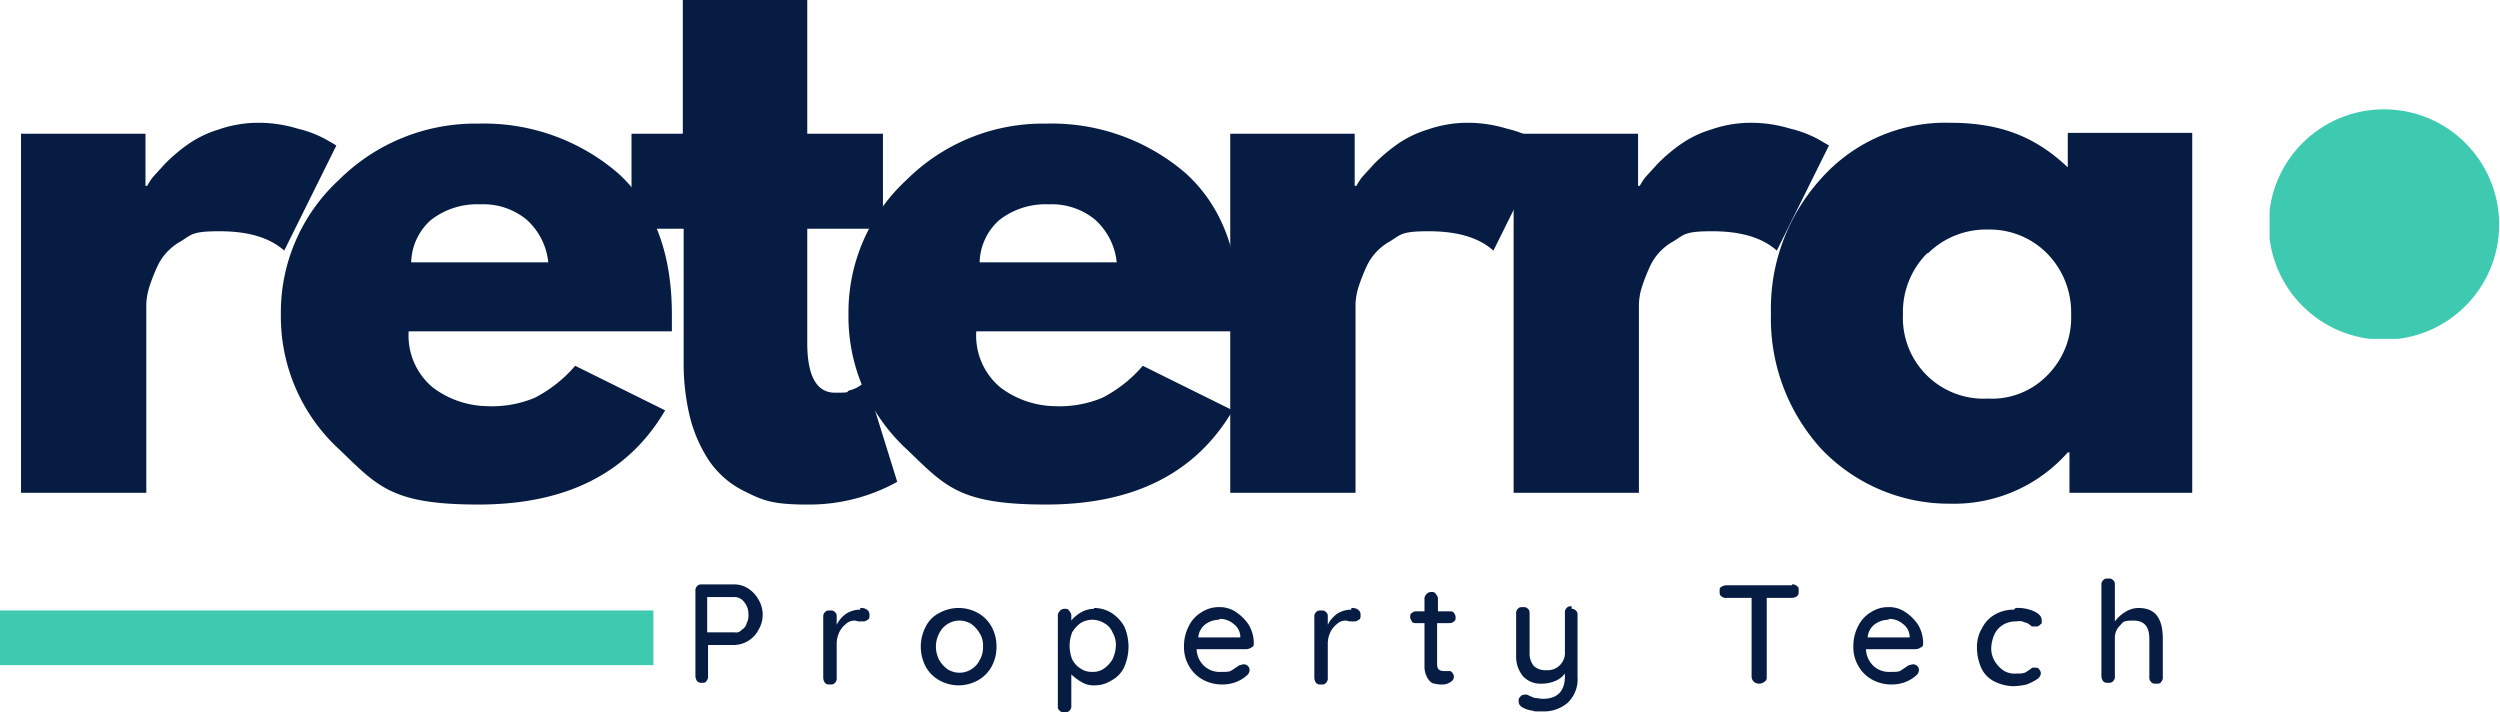
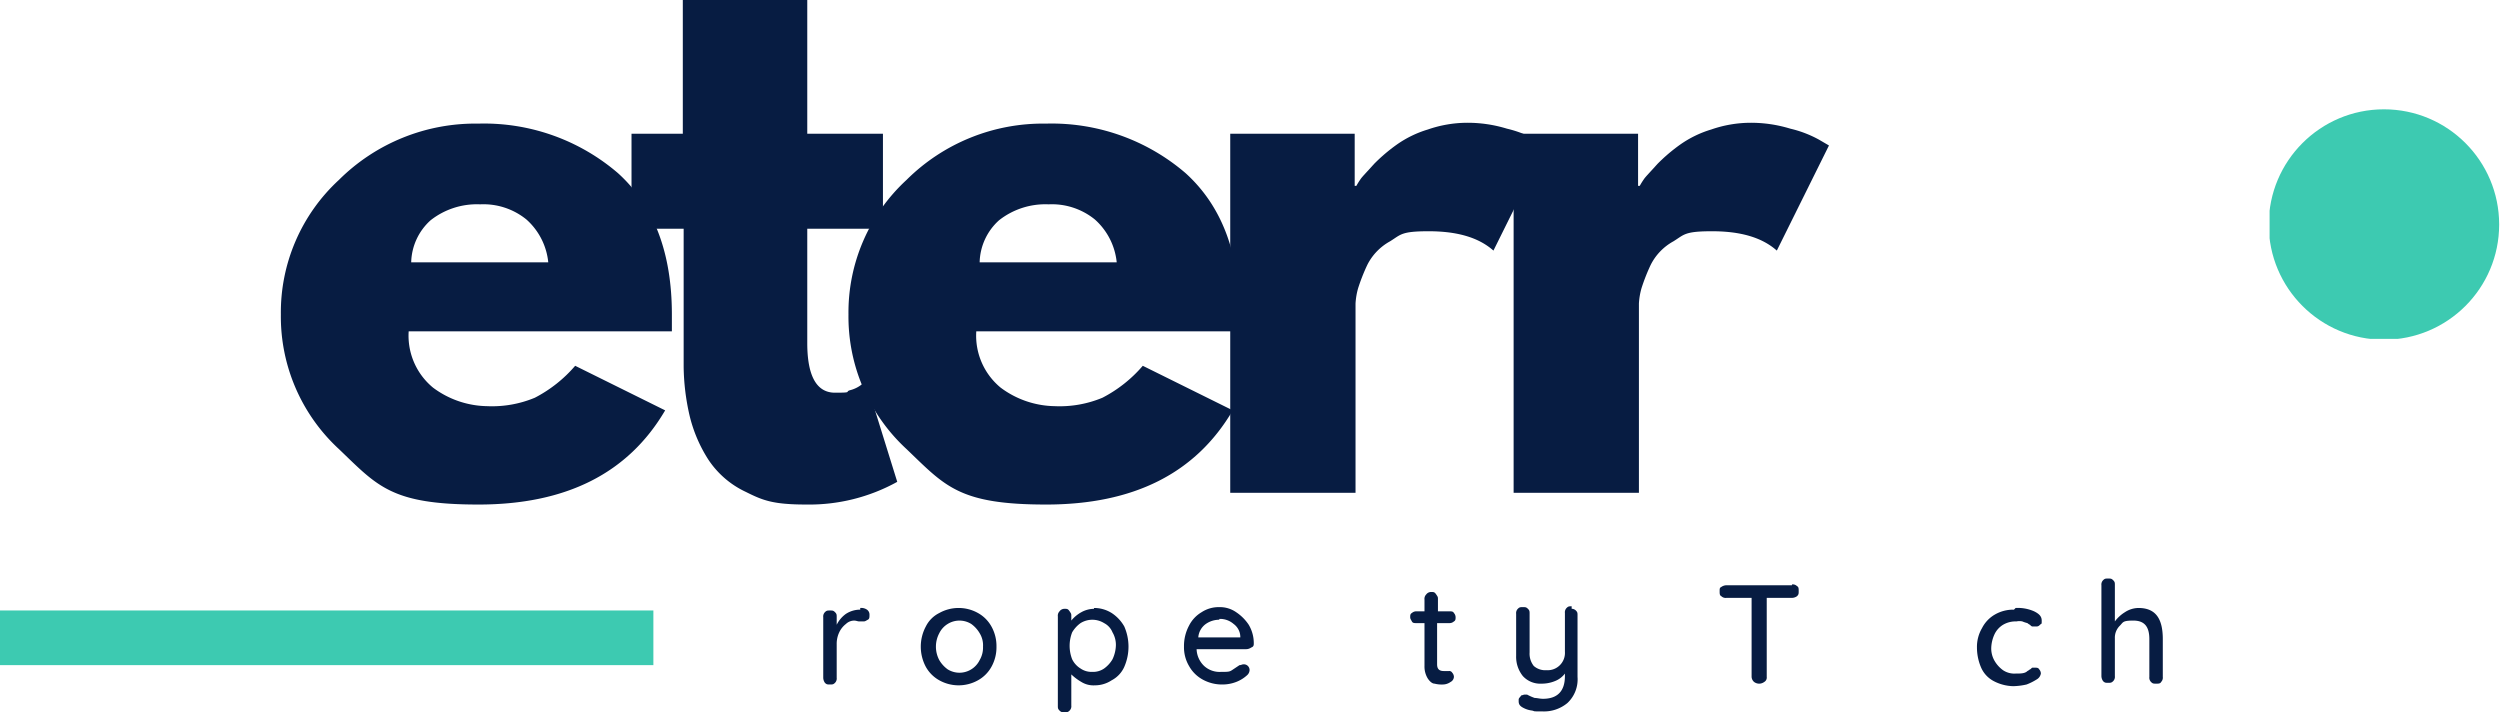
<svg xmlns="http://www.w3.org/2000/svg" id="Layer_1" data-name="Layer 1" viewBox="0 0 297.3 84.7">
  <defs>
    <style>.cls-1{fill:none;}.cls-2{fill:#071c42;}.cls-3{clip-path:url(#clip-path);}.cls-4{fill:#3dcab1;}.cls-5{clip-path:url(#clip-path-2);}.cls-6{clip-path:url(#clip-path-3);}</style>
    <clipPath id="clip-path">
      <rect class="cls-1" y="72.6" width="77.7" height="6.5" />
    </clipPath>
    <clipPath id="clip-path-2">
      <rect class="cls-1" x="269.9" y="13" width="27.4" height="27.3" />
    </clipPath>
    <clipPath id="clip-path-3">
      <circle class="cls-1" cx="283.5" cy="26.7" r="13.7" />
    </clipPath>
  </defs>
-   <path class="cls-2" d="M2.5,58.7V15.9H17.3v6.2h.2a9.22,9.22,0,0,1,.5-.8c.2-.3.8-.9,1.6-1.8a20.41,20.41,0,0,1,2.7-2.3A12.76,12.76,0,0,1,26,15.4a14.35,14.35,0,0,1,4.6-.8,15.94,15.94,0,0,1,4.8.7,13.39,13.39,0,0,1,3.4,1.3l1.2.7L33.8,29.8c-1.8-1.6-4.4-2.3-7.7-2.3s-3.3.4-4.6,1.2a6.55,6.55,0,0,0-2.7,2.8,22.39,22.39,0,0,0-1.1,2.8,8.21,8.21,0,0,0-.3,1.8V58.6H2.5Z" />
  <path class="cls-2" d="M79.6,39.4h-31a8,8,0,0,0,2.9,6.7,11,11,0,0,0,6.4,2.2,13.24,13.24,0,0,0,5.7-1,16,16,0,0,0,4.8-3.8l10.7,5.3C74.7,56.3,67.3,60,56.9,60s-12-2.2-16.6-6.6a21.42,21.42,0,0,1-6.9-16,21.42,21.42,0,0,1,6.9-16,23,23,0,0,1,16.6-6.7,24.43,24.43,0,0,1,16.6,5.9c4.3,3.9,6.4,9.5,6.4,16.8v2ZM48.9,31.2H65.2a7.87,7.87,0,0,0-2.6-5.1,8.1,8.1,0,0,0-5.5-1.8,8.9,8.9,0,0,0-5.9,1.9,6.94,6.94,0,0,0-2.3,5Z" />
  <path class="cls-2" d="M81.2,15.9V0H96V15.9h9V27.2H96V40.8c0,3.9,1.1,5.9,3.3,5.9s1.1-.1,1.8-.3a3.65,3.65,0,0,0,1.4-.7l.5-.3,3.7,11.9A21.64,21.64,0,0,1,95.9,60c-4,0-5.2-.5-7.2-1.5a10.85,10.85,0,0,1-4.5-3.9A17,17,0,0,1,82,49.4a27.09,27.09,0,0,1-.7-5.8V27.2H75.1V15.9h6.1Z" />
  <path class="cls-2" d="M147.1,39.4h-31a8,8,0,0,0,2.9,6.7,11,11,0,0,0,6.4,2.2,13.24,13.24,0,0,0,5.7-1,16,16,0,0,0,4.8-3.8l10.7,5.3C142.2,56.3,134.8,60,124.4,60s-12-2.2-16.6-6.6a21.42,21.42,0,0,1-6.9-16,21.42,21.42,0,0,1,6.9-16,23,23,0,0,1,16.6-6.7A24.43,24.43,0,0,1,141,20.6c4.3,3.9,6.4,9.5,6.4,16.8v2Zm-30.6-8.2h16.3a7.87,7.87,0,0,0-2.6-5.1,8.1,8.1,0,0,0-5.5-1.8,8.9,8.9,0,0,0-5.9,1.9,6.94,6.94,0,0,0-2.3,5Z" />
  <path class="cls-2" d="M146.3,58.7V15.9h14.8v6.2h.2a9.22,9.22,0,0,1,.5-.8c.2-.3.8-.9,1.6-1.8a20.41,20.41,0,0,1,2.7-2.3,12.76,12.76,0,0,1,3.7-1.8,14.35,14.35,0,0,1,4.6-.8,15.94,15.94,0,0,1,4.8.7,13.39,13.39,0,0,1,3.4,1.3l1.2.7-6.2,12.5c-1.8-1.6-4.4-2.3-7.7-2.3s-3.3.4-4.6,1.2a6.55,6.55,0,0,0-2.7,2.8,22.39,22.39,0,0,0-1.1,2.8,8.21,8.21,0,0,0-.3,1.8V58.6H146.3Z" />
  <path class="cls-2" d="M180,58.7V15.9h14.8v6.2h.2a9.22,9.22,0,0,1,.5-.8c.2-.3.8-.9,1.6-1.8a20.41,20.41,0,0,1,2.7-2.3,12.76,12.76,0,0,1,3.7-1.8,14.35,14.35,0,0,1,4.6-.8,15.94,15.94,0,0,1,4.8.7,13.39,13.39,0,0,1,3.4,1.3l1.2.7-6.2,12.5c-1.8-1.6-4.4-2.3-7.7-2.3s-3.3.4-4.6,1.2a6.55,6.55,0,0,0-2.7,2.8,22.39,22.39,0,0,0-1.1,2.8,8.21,8.21,0,0,0-.3,1.8V58.6H180Z" />
-   <path class="cls-2" d="M216.6,53.4a23,23,0,0,1-6-16.1,23,23,0,0,1,6-16.1,19.76,19.76,0,0,1,15.3-6.6c6.2,0,10.3,1.8,14,5.3V15.8h14.8V58.6H246.1V53.8h-.2a18.05,18.05,0,0,1-14,6.1,21,21,0,0,1-15.3-6.5Zm12.6-23.3a9.87,9.87,0,0,0-2.9,7.3,9.6,9.6,0,0,0,10.1,10,9.2,9.2,0,0,0,7.1-2.8,9.72,9.72,0,0,0,2.8-7.2,10,10,0,0,0-2.9-7.3,9.58,9.58,0,0,0-7-2.8,9.81,9.81,0,0,0-7.1,2.8h-.1Z" />
-   <path class="cls-2" d="M87.4,69.5A3,3,0,0,1,89,70a3.74,3.74,0,0,1,1.2,1.3,3.49,3.49,0,0,1,0,3.6,3.34,3.34,0,0,1-2.8,1.8H84.2v3.7a.73.73,0,0,1-.2.6c-.1.2-.3.2-.5.2a.73.73,0,0,1-.6-.2,1.07,1.07,0,0,1-.2-.6V70.3a.73.73,0,0,1,.2-.6c.2-.2.3-.2.6-.2Zm0,5.7a.83.83,0,0,0,.8-.3,1.24,1.24,0,0,0,.6-.8A2,2,0,0,0,89,73a2.17,2.17,0,0,0-.5-1.4,1.43,1.43,0,0,0-1.2-.6H84.1v4.2Z" />
  <path class="cls-2" d="M102.3,72.3a1.2,1.2,0,0,1,.8.2.71.71,0,0,1,.3.6c0,.3,0,.5-.2.6s-.3.2-.5.2h-.5c-.2,0-.4-.1-.6-.1a1.43,1.43,0,0,0-1,.4,2.72,2.72,0,0,0-.8,1,3.19,3.19,0,0,0-.3,1.4v4a.73.73,0,0,1-.2.6c-.2.2-.3.2-.6.2s-.4,0-.6-.2a1.07,1.07,0,0,1-.2-.6V73.4a.73.73,0,0,1,.2-.6c.2-.2.3-.2.6-.2s.4,0,.6.2.2.3.2.6v.9a3.48,3.48,0,0,1,1.1-1.3,3.1,3.1,0,0,1,1.7-.5Z" />
-   <path class="cls-2" d="M118.5,76.9a4.75,4.75,0,0,1-.6,2.4,4.1,4.1,0,0,1-1.6,1.6,4.71,4.71,0,0,1-4.6,0,4.1,4.1,0,0,1-1.6-1.6,5.1,5.1,0,0,1,0-4.8,3.54,3.54,0,0,1,1.6-1.6,4.71,4.71,0,0,1,4.6,0,4.1,4.1,0,0,1,1.6,1.6A4.75,4.75,0,0,1,118.5,76.9Zm-1.6,0a2.73,2.73,0,0,0-.4-1.6,3.57,3.57,0,0,0-1-1.1,2.65,2.65,0,0,0-2.8,0,2.66,2.66,0,0,0-1,1.1,3.4,3.4,0,0,0,0,3.2,3.57,3.57,0,0,0,1,1.1,2.65,2.65,0,0,0,2.8,0,2.66,2.66,0,0,0,1-1.1A2.93,2.93,0,0,0,116.9,76.9Z" />
+   <path class="cls-2" d="M118.5,76.9a4.75,4.75,0,0,1-.6,2.4,4.1,4.1,0,0,1-1.6,1.6,4.71,4.71,0,0,1-4.6,0,4.1,4.1,0,0,1-1.6-1.6,5.1,5.1,0,0,1,0-4.8,3.54,3.54,0,0,1,1.6-1.6,4.71,4.71,0,0,1,4.6,0,4.1,4.1,0,0,1,1.6,1.6A4.75,4.75,0,0,1,118.5,76.9m-1.6,0a2.73,2.73,0,0,0-.4-1.6,3.57,3.57,0,0,0-1-1.1,2.65,2.65,0,0,0-2.8,0,2.66,2.66,0,0,0-1,1.1,3.4,3.4,0,0,0,0,3.2,3.57,3.57,0,0,0,1,1.1,2.65,2.65,0,0,0,2.8,0,2.66,2.66,0,0,0,1-1.1A2.93,2.93,0,0,0,116.9,76.9Z" />
  <path class="cls-2" d="M130.1,72.3a3.94,3.94,0,0,1,2.1.6,4.63,4.63,0,0,1,1.5,1.6,6,6,0,0,1,0,4.8,3.32,3.32,0,0,1-1.5,1.6,3.61,3.61,0,0,1-2,.6,2.73,2.73,0,0,1-1.6-.4,6.23,6.23,0,0,1-1.2-.9v3.7a.73.73,0,0,1-.2.6c-.2.2-.3.2-.6.2s-.4,0-.6-.2-.2-.3-.2-.6V73.3a.73.73,0,0,1,.2-.6.71.71,0,0,1,.6-.3c.3,0,.4,0,.6.3s.2.3.2.6v.5a4,4,0,0,1,1.2-1,3.17,3.17,0,0,1,1.6-.4h-.1Zm-.2,7.6a2.3,2.3,0,0,0,1.4-.4,3.57,3.57,0,0,0,1-1.1,4.19,4.19,0,0,0,.4-1.6,2.93,2.93,0,0,0-.4-1.6,2.13,2.13,0,0,0-1-1.1,2.65,2.65,0,0,0-2.8,0,3.57,3.57,0,0,0-1,1.1,4.42,4.42,0,0,0,0,3.2,2.66,2.66,0,0,0,1,1.1A2.3,2.3,0,0,0,129.9,79.9Z" />
  <path class="cls-2" d="M149.1,76.5c0,.2,0,.4-.3.5a1.07,1.07,0,0,1-.6.2h-5.9a2.88,2.88,0,0,0,.9,2,2.72,2.72,0,0,0,2,.7c.8,0,1,0,1.3-.2l.9-.6c.2,0,.3-.1.5-.1a.68.68,0,0,1,.7.7.86.86,0,0,1-.3.6,4.11,4.11,0,0,1-1.3.8,4.53,4.53,0,0,1-1.6.3,4.75,4.75,0,0,1-2.4-.6,4.1,4.1,0,0,1-1.6-1.6,4.38,4.38,0,0,1-.6-2.3,5.14,5.14,0,0,1,.6-2.5,3.89,3.89,0,0,1,1.5-1.6,3.7,3.7,0,0,1,2.1-.6,3.38,3.38,0,0,1,2,.6,5.36,5.36,0,0,1,1.5,1.5,4.28,4.28,0,0,1,.6,2.2ZM145,73.7a2.77,2.77,0,0,0-1.6.5,2.16,2.16,0,0,0-.9,1.6h5a1.94,1.94,0,0,0-.8-1.6,2.45,2.45,0,0,0-1.6-.6H145Z" />
-   <path class="cls-2" d="M160.7,72.3a1.2,1.2,0,0,1,.8.2.71.71,0,0,1,.3.6c0,.3,0,.5-.2.6s-.3.2-.5.2h-.5c-.2,0-.4-.1-.6-.1a1.43,1.43,0,0,0-1,.4,2.72,2.72,0,0,0-.8,1,3.19,3.19,0,0,0-.3,1.4v4a.73.73,0,0,1-.2.6c-.2.2-.3.2-.6.2s-.4,0-.6-.2a1.07,1.07,0,0,1-.2-.6V73.4a.73.73,0,0,1,.2-.6c.2-.2.3-.2.6-.2s.4,0,.6.2.2.3.2.6v.9A3.48,3.48,0,0,1,159,73a3.1,3.1,0,0,1,1.7-.5Z" />
  <path class="cls-2" d="M170.9,74v5c0,.6.3.8.8.8h.6a.4.4,0,0,1,.4.2.76.76,0,0,1,.2.5.72.72,0,0,1-.4.6,1.61,1.61,0,0,1-.9.3,3.4,3.4,0,0,1-1-.1c-.3,0-.6-.3-.8-.6a2.7,2.7,0,0,1-.4-1.5V74.1h-1c-.2,0-.4,0-.5-.2s-.2-.3-.2-.5,0-.4.2-.5a.76.76,0,0,1,.5-.2h1V71.3a.73.73,0,0,1,.2-.6.71.71,0,0,1,.6-.3c.3,0,.4,0,.6.3s.2.3.2.6v1.4h1.4c.2,0,.4,0,.5.2a.76.76,0,0,1,.2.5c0,.2,0,.4-.2.5a.76.76,0,0,1-.5.2h-1.5Z" />
  <path class="cls-2" d="M186.8,72.4a.73.73,0,0,1,.6.2c.2.2.2.3.2.6v7.3a3.85,3.85,0,0,1-1.2,3.1,4.36,4.36,0,0,1-3,1c-1.2,0-.8,0-1.2-.1a2.93,2.93,0,0,1-1-.3c-.4-.2-.6-.4-.6-.8v-.2c0-.2.2-.3.3-.5.1,0,.3-.1.4-.1h.3a6.31,6.31,0,0,0,.9.4c.3,0,.6.1,1,.1,1.7,0,2.6-.9,2.6-2.7v-.3a2.73,2.73,0,0,1-1.2.9,4.15,4.15,0,0,1-1.6.3,2.79,2.79,0,0,1-2.2-.9,3.65,3.65,0,0,1-.8-2.4V73a.73.73,0,0,1,.2-.6c.2-.2.3-.2.6-.2s.4,0,.6.2.2.3.2.6v4.6a2.35,2.35,0,0,0,.5,1.6,2.07,2.07,0,0,0,1.5.5,2.06,2.06,0,0,0,2.2-2.2V72.9a.73.73,0,0,1,.2-.6c.2-.2.3-.2.6-.2v.3Z" />
  <path class="cls-2" d="M213.1,69.5a.73.73,0,0,1,.6.2c.2.1.2.3.2.6s0,.4-.2.6a1.07,1.07,0,0,1-.6.2h-3v9.4a.6.6,0,0,1-.3.6,1,1,0,0,1-1.2,0,.86.86,0,0,1-.3-.6V71.1h-3a.73.73,0,0,1-.6-.2c-.2-.1-.2-.3-.2-.6s0-.4.2-.5a1.07,1.07,0,0,1,.6-.2h7.8Z" />
-   <path class="cls-2" d="M228.7,76.5c0,.2,0,.4-.3.5a1.07,1.07,0,0,1-.6.2h-5.9a2.88,2.88,0,0,0,.9,2,2.72,2.72,0,0,0,2,.7c.8,0,1,0,1.3-.2l.9-.6c.2,0,.3-.1.5-.1a.68.68,0,0,1,.7.7.86.86,0,0,1-.3.6,4.11,4.11,0,0,1-1.3.8,4.53,4.53,0,0,1-1.6.3,4.75,4.75,0,0,1-2.4-.6,4.1,4.1,0,0,1-1.6-1.6,4.38,4.38,0,0,1-.6-2.3,5.14,5.14,0,0,1,.6-2.5,3.89,3.89,0,0,1,1.5-1.6,3.7,3.7,0,0,1,2.1-.6,3.38,3.38,0,0,1,2,.6,5.36,5.36,0,0,1,1.5,1.5,4.28,4.28,0,0,1,.6,2.2Zm-4.1-2.8a2.77,2.77,0,0,0-1.6.5,2.16,2.16,0,0,0-.9,1.6h5a1.94,1.94,0,0,0-.8-1.6,2.45,2.45,0,0,0-1.6-.6h-.1Z" />
  <path class="cls-2" d="M239.7,72.3a4.81,4.81,0,0,1,2.2.4c.6.3.9.6.9,1.1s0,.3-.2.5-.3.2-.5.2h-.4c-.1,0-.2-.1-.3-.2a1.44,1.44,0,0,1-.3-.2,3.93,3.93,0,0,1-.6-.2,1.63,1.63,0,0,0-.7,0,2.93,2.93,0,0,0-1.6.4,2.66,2.66,0,0,0-1,1.1,4.19,4.19,0,0,0-.4,1.6,2.93,2.93,0,0,0,.4,1.6,3.57,3.57,0,0,0,1,1.1,2.41,2.41,0,0,0,1.5.4c.6,0,1.1,0,1.4-.3a1.44,1.44,0,0,0,.3-.2c.1,0,.2-.2.3-.2h.3c.2,0,.4,0,.5.2a.76.76,0,0,1,.2.5,1,1,0,0,1-.5.7,6.66,6.66,0,0,1-1.2.6,7.77,7.77,0,0,1-1.6.2,5.25,5.25,0,0,1-2.3-.6,3.32,3.32,0,0,1-1.5-1.6,6,6,0,0,1-.5-2.4,4.38,4.38,0,0,1,.6-2.3,3.89,3.89,0,0,1,1.5-1.6,4.38,4.38,0,0,1,2.3-.6l.2-.2Z" />
  <path class="cls-2" d="M254.3,72.3c2,0,2.9,1.2,2.9,3.7v4.5a.73.73,0,0,1-.2.6c-.1.2-.3.2-.6.2s-.4,0-.6-.2a.73.73,0,0,1-.2-.6V76c0-1.5-.6-2.2-1.9-2.2s-1.2.2-1.6.6a2,2,0,0,0-.6,1.5v4.5a.73.73,0,0,1-.2.6c-.2.2-.3.2-.6.2s-.4,0-.6-.2a1.07,1.07,0,0,1-.2-.6V69.6a.73.73,0,0,1,.2-.6c.2-.2.3-.2.6-.2s.4,0,.6.2.2.3.2.6v4.3a4.26,4.26,0,0,1,1.2-1.1,3,3,0,0,1,1.6-.5Z" />
  <g class="cls-3">
    <path class="cls-4" d="M0,72.6H77.7v6.5H0Z" />
  </g>
  <g class="cls-5">
    <g class="cls-6">
      <path class="cls-4" d="M269.9,13h27.4V40.3H269.9Z" />
    </g>
  </g>
</svg>